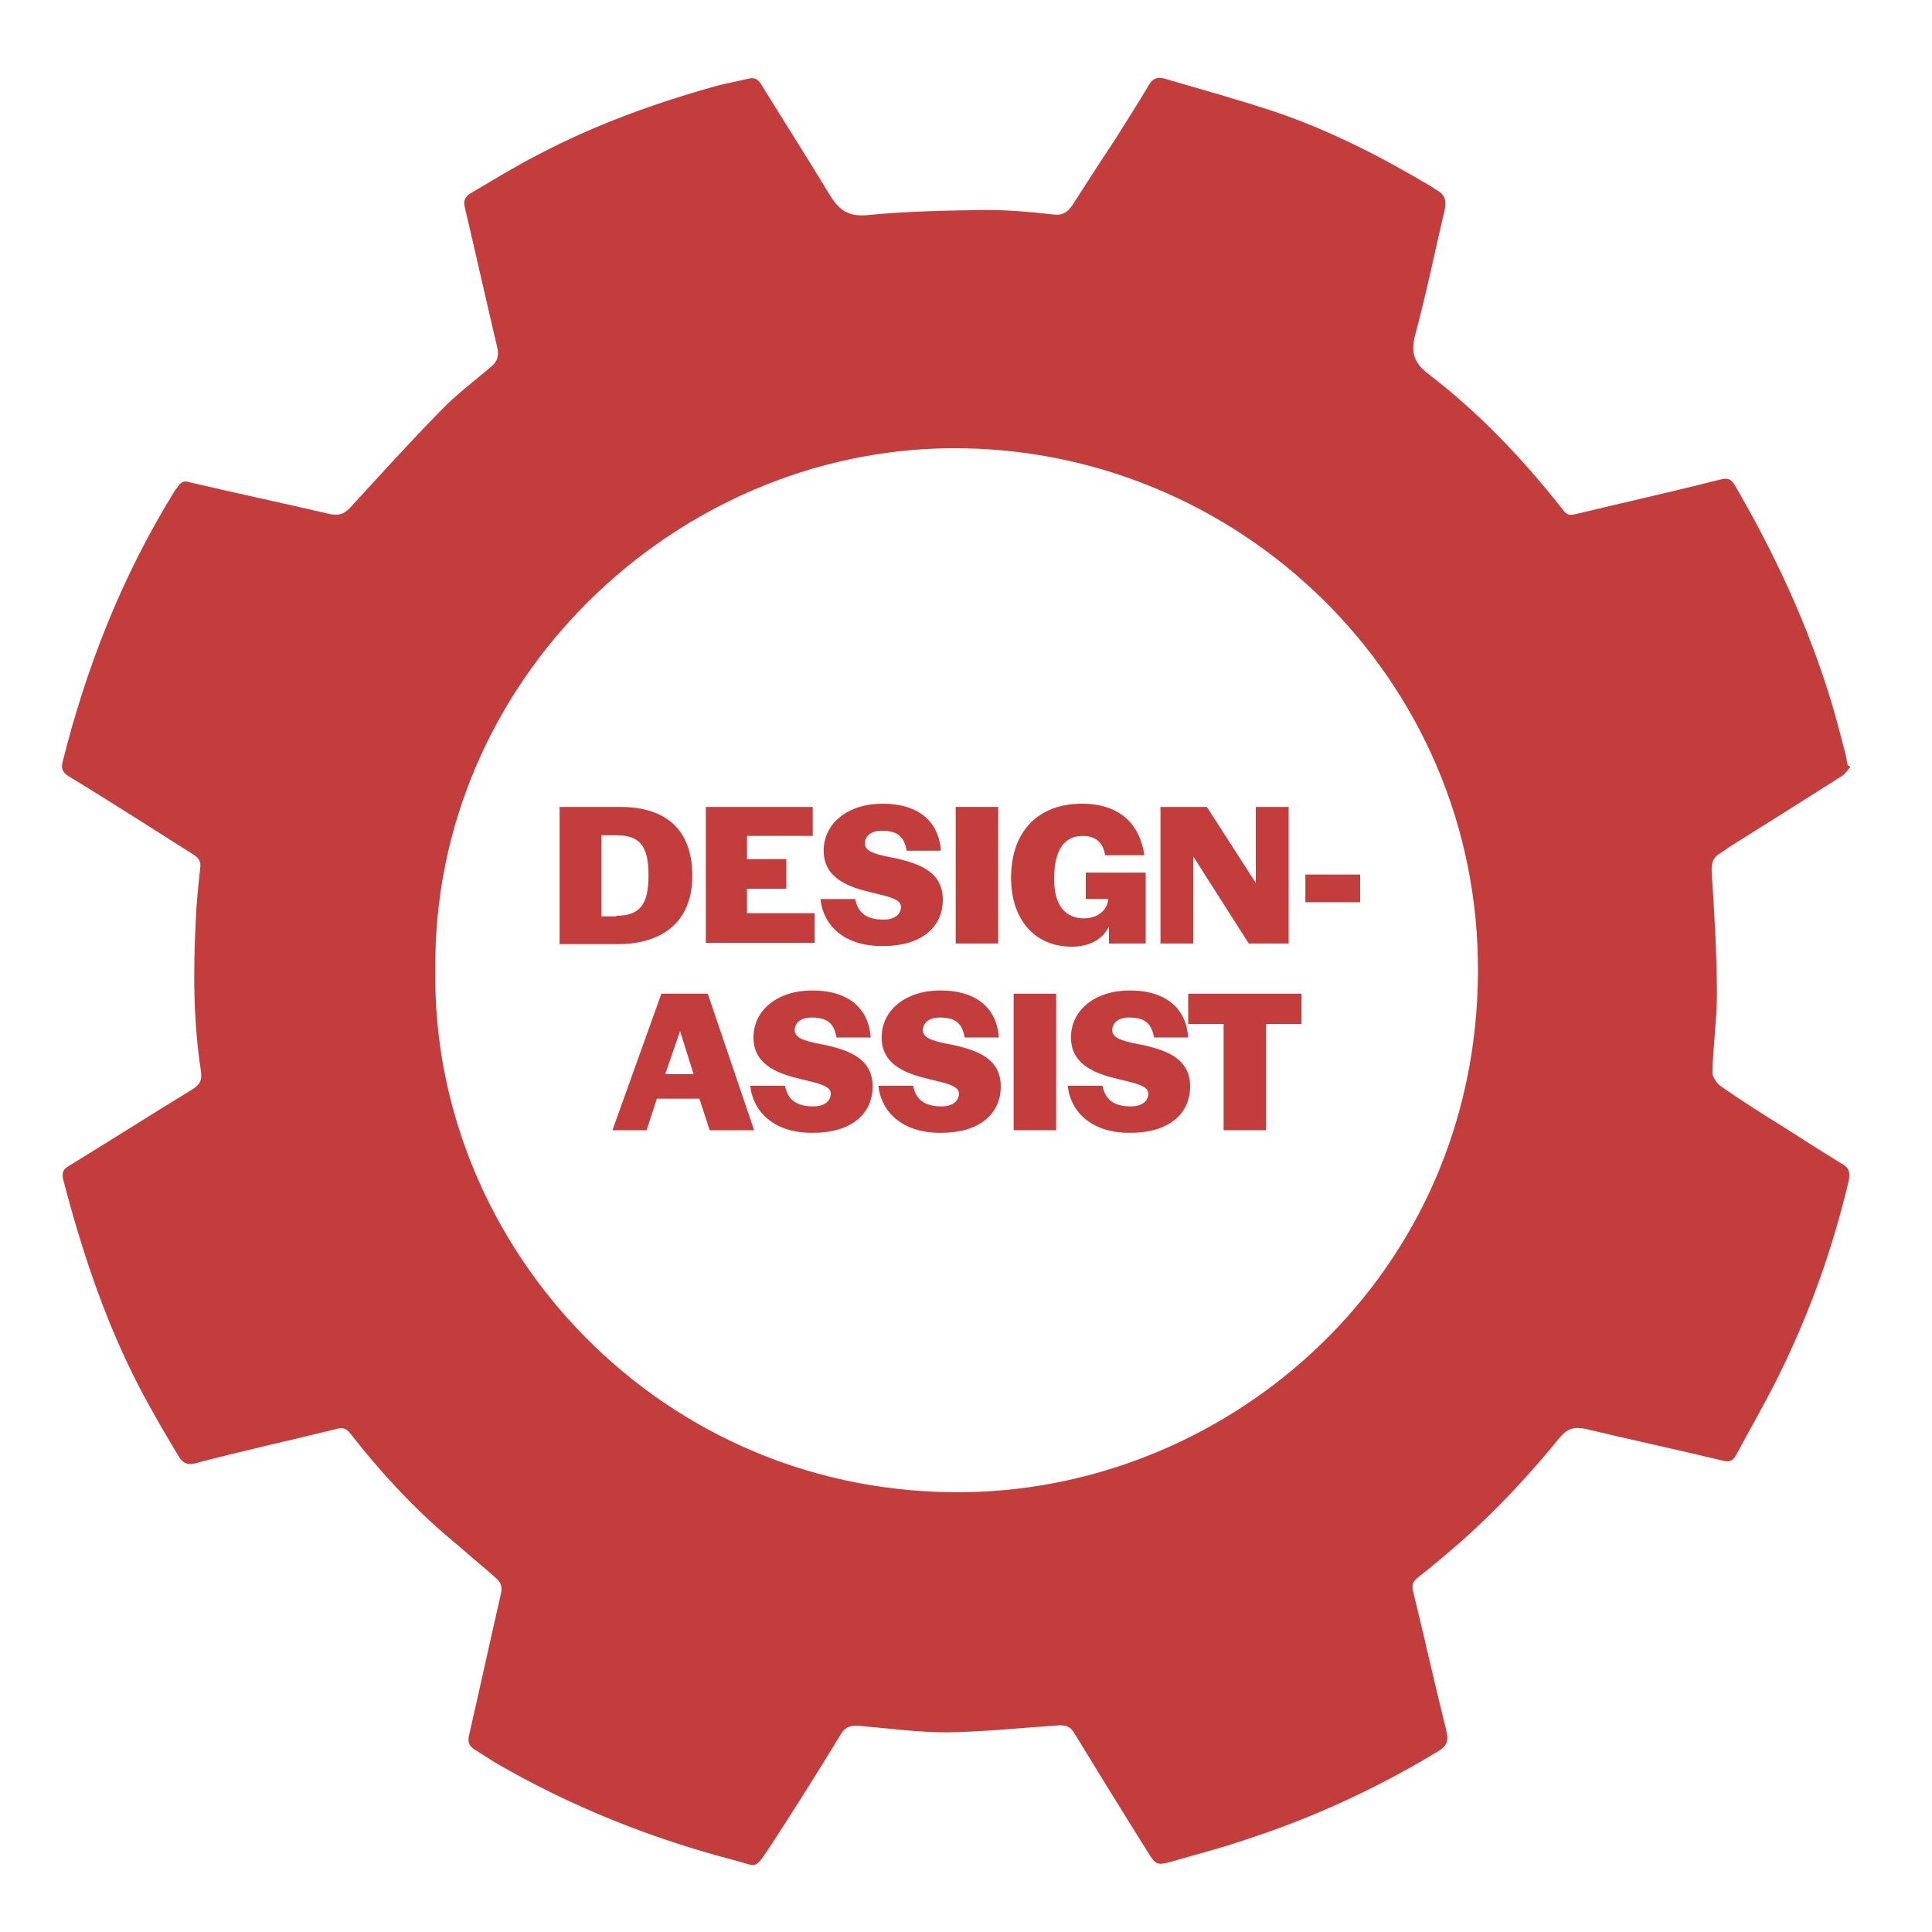
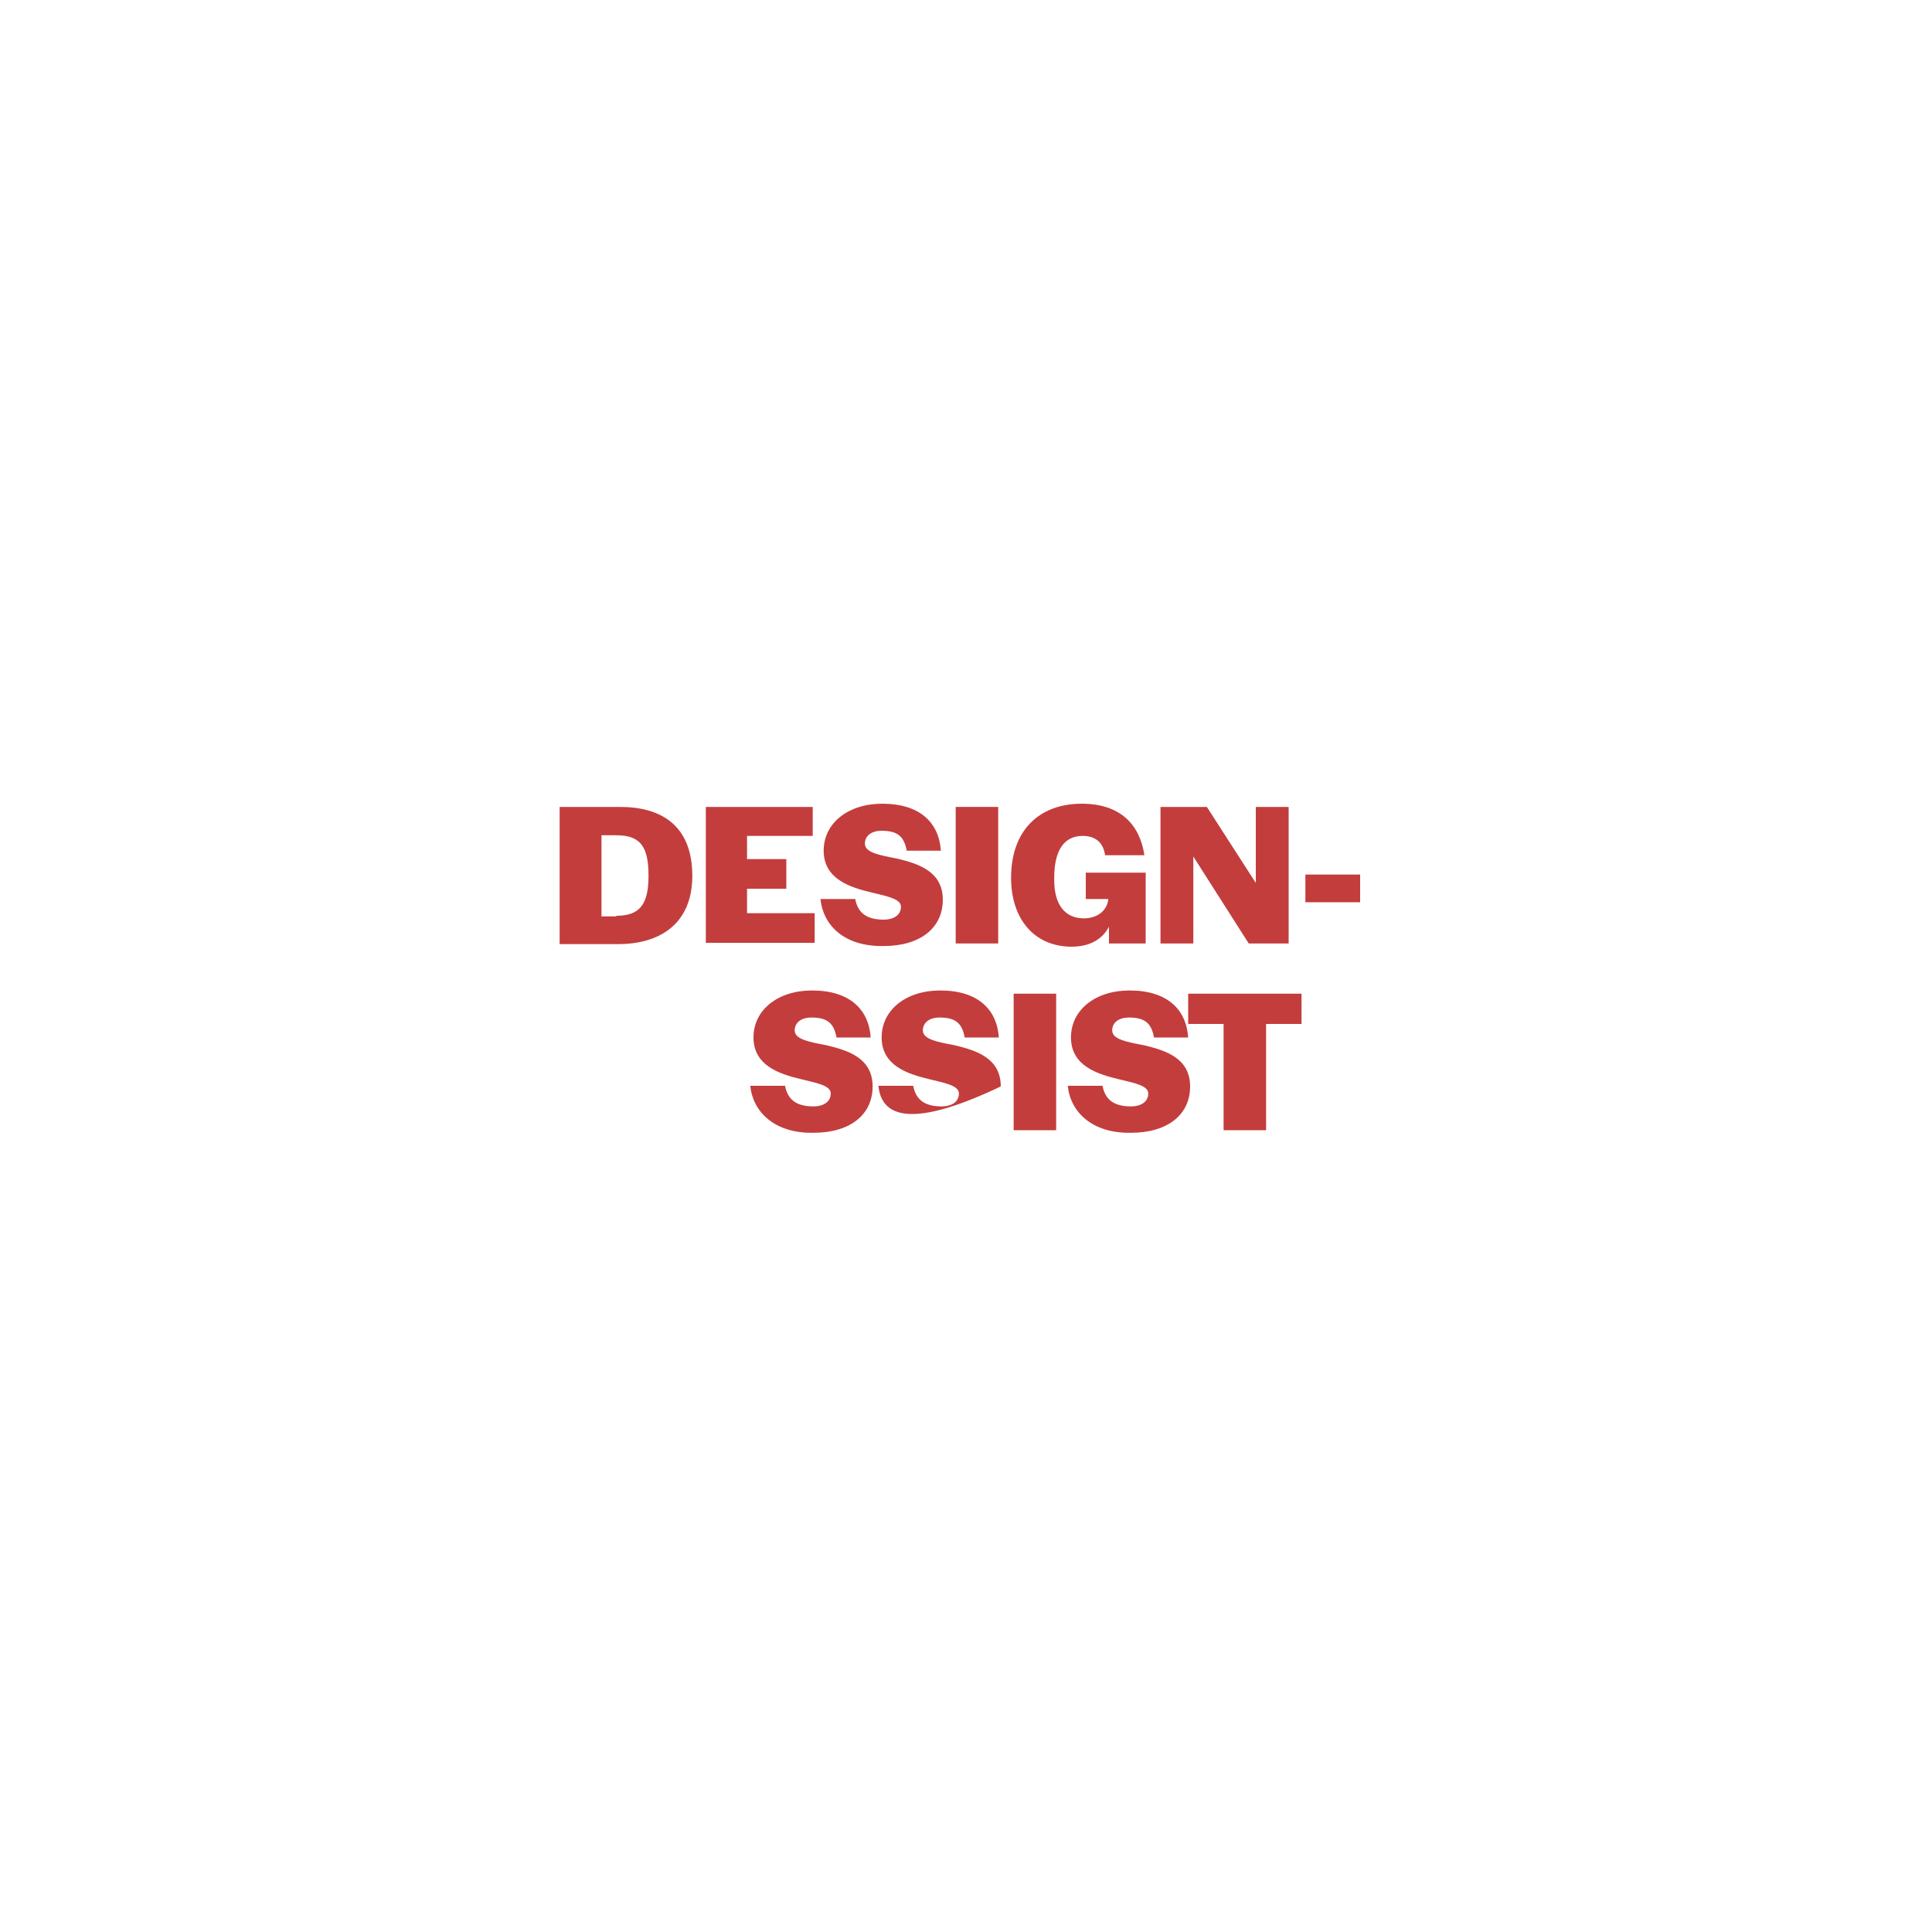
<svg xmlns="http://www.w3.org/2000/svg" version="1.1" id="Layer_1" x="0px" y="0px" viewBox="0 0 300 300" style="enable-background:new 0 0 300 300;" xml:space="preserve">
  <style type="text/css">
	.st0{fill:#C33D3D;}
</style>
  <g id="x91hXn_00000162321571213509231460000009153673439641591993_">
    <g>
-       <path class="st0" d="M287.3,119.1c-0.4,0.5-0.8,1.1-1.3,1.4c-5.8,3.7-11.7,7.4-17.6,11.1c-0.4,0.3-0.8,0.6-1.3,0.9    c-1.2,0.7-1.4,1.7-1.3,3.1c0.4,6.2,0.8,12.5,0.8,18.7c0,4.1-0.6,8.1-0.7,12.2c0,0.7,0.6,1.6,1.2,2.1c3.3,2.3,6.6,4.4,10,6.5    c3,1.9,5.9,3.8,8.9,5.6c1.1,0.6,1.3,1.3,1.1,2.5c-2.5,10.7-6.2,21-11.1,30.8c-2,4-4.3,8-6.4,11.9c-0.5,0.9-1,1.2-2.1,0.9    c-7.1-1.7-14.1-3.2-21.2-4.9c-1.7-0.4-2.9-0.1-4,1.2c-4.8,5.9-10,11.5-15.8,16.6c-2.1,1.8-4.2,3.6-6.4,5.3c-0.7,0.6-0.9,1.1-0.7,2    c1.8,7.3,3.4,14.6,5.2,21.8c0.4,1.6,0,2.4-1.4,3.2c-9.4,5.7-19.4,10.3-29.9,13.7c-3.8,1.3-7.7,2.3-11.5,3.4    c-2.1,0.6-2.4,0.4-3.5-1.4c-3.9-6.2-7.7-12.4-11.5-18.6c-0.6-1-1.2-1.2-2.3-1.2c-5.8,0.4-11.6,1-17.4,1.1c-4.5,0-9-0.6-13.5-1    c-1.4-0.1-2.3,0-3.1,1.4c-3.6,5.9-7.3,11.8-11.1,17.6c-2.3,3.4-1.8,2.8-5.2,1.9c-13.1-3.4-25.6-8.4-37.3-15.2    c-1.1-0.7-2.2-1.4-3.3-2.1c-0.7-0.5-1-1-0.8-2c1.7-7.4,3.3-14.8,5-22.2c0.2-1,0-1.6-0.6-2.2c-1.9-1.7-3.9-3.3-5.8-5    C65,235,59.4,229,54.4,222.6c-0.6-0.8-1.2-1-2.2-0.7c-7.3,1.8-14.6,3.4-21.8,5.3c-1.5,0.4-2.2-0.2-2.8-1.3    c-1.7-2.8-3.3-5.6-4.9-8.5c-5.9-10.8-9.8-22.4-12.9-34.3c-0.2-1,0-1.5,0.8-2c6.4-3.9,12.8-8,19.2-11.9c1.3-0.8,1.6-1.5,1.4-2.9    c-1.2-7.8-1.2-15.6-0.8-23.4c0.1-2.7,0.4-5.4,0.7-8.2c0.1-0.9-0.2-1.4-0.9-1.9c-6.5-4.1-13-8.3-19.6-12.3    c-0.9-0.6-1.1-1.1-0.9-2.1c3.7-14.8,9.2-28.8,17.2-41.8c0.2-0.4,0.5-0.7,0.7-1c0.5-0.8,1-1,1.9-0.7c7.2,1.7,14.4,3.2,21.6,4.9    c1.4,0.3,2.3,0.1,3.3-1c4.6-5,9.2-10.1,14-15c2.4-2.5,5.2-4.6,7.8-6.8c1.1-0.9,1.3-1.8,1-3.1c-1.7-7.2-3.3-14.4-5-21.6    c-0.3-1.1,0-1.8,0.9-2.3c3.4-2,6.8-4.1,10.3-5.9c8.9-4.7,18.3-8.1,28-10.8c1.6-0.4,3.2-0.7,4.9-1.1c0.9-0.2,1.4,0.1,1.9,0.9    c3.5,5.7,7.1,11.3,10.6,17.1c1.4,2.3,2.8,3.5,5.9,3.2c6.1-0.6,12.2-0.7,18.3-0.8c3.5,0,7,0.3,10.5,0.7c1.5,0.2,2.2-0.3,3-1.4    c2.1-3.3,4.3-6.7,6.5-10c1.8-2.9,3.7-5.8,5.4-8.7c0.6-1,1.3-1.3,2.4-1c5.8,1.7,11.6,3.3,17.3,5.2c8.5,2.9,16.5,7,24.2,11.6    c0.2,0.1,0.4,0.3,0.6,0.4c1.4,0.7,1.8,1.7,1.4,3.3c-1.5,6.4-2.8,12.8-4.5,19.1c-0.7,2.6-0.5,4.3,1.9,6.2    c8,6.1,14.9,13.4,21.1,21.3c0.6,0.8,1.2,0.7,2,0.5c7.5-1.8,15.1-3.5,22.6-5.4c1-0.2,1.4,0.1,1.9,0.8c6.3,10.8,11.5,22,15.1,33.9    c0.8,2.7,1.5,5.4,2.2,8.1c0.1,0.5,0.2,1.1,0.3,1.6C287.1,118.9,287.2,119,287.3,119.1z M67.6,150.7c-0.6,43.1,35.3,81.9,82.7,81    c41-0.8,78.9-33.7,79.2-80.6c0.3-46-37.5-81.8-81.8-81.5C104.7,69.9,67.1,105.8,67.6,150.7z" />
-     </g>
+       </g>
  </g>
  <g>
    <path class="st0" d="M86.9,125.3h9.4c6.4,0,11.2,2.9,11.2,10.7c0,7.5-5.1,10.6-11.5,10.6h-9.1V125.3z M95.7,142.2   c3.6,0,5-1.7,5-6.2v-0.1c0-4.6-1.4-6.2-5-6.2h-2.3v12.6H95.7z" />
    <path class="st0" d="M109.6,125.3h16.6v4.5H116v3.6h6.1v4.6H116v3.8h10.5v4.6h-16.9V125.3z" />
    <path class="st0" d="M127.4,139.6h5.4c0.4,2.1,1.7,3.2,4.4,3.2c1.7,0,2.7-0.8,2.7-2c0-1.2-2-1.6-4.5-2.2c-3.4-0.8-7.5-2.1-7.5-6.5   c0-4.3,3.8-7.3,9.1-7.3c5.8,0,8.8,2.9,9.1,7.3h-5.3c-0.4-2.1-1.3-3.1-3.9-3.1c-1.6,0-2.6,0.8-2.6,2c0,1.4,2.3,1.8,4.9,2.3   c3.4,0.8,7.2,2,7.2,6.4c0,4.4-3.5,7.2-9.2,7.2C131,147,127.8,143.6,127.4,139.6z" />
    <path class="st0" d="M148.4,125.3h6.6v21.2h-6.6V125.3z" />
    <path class="st0" d="M157,136.3c0-7.2,4.2-11.5,11-11.5c5.9,0,9,3.2,9.7,8h-6.1c-0.3-2-1.5-3-3.5-3c-2.9,0-4.4,2.3-4.4,6.5v0.4   c0,3.8,1.7,5.9,4.6,5.9c2,0,3.6-1.1,3.8-3h-3.5v-4.1h9.3v11h-5.7v-2.6c-1,1.9-2.9,3.1-5.8,3.1C160.6,147,157,142.7,157,136.3z" />
    <path class="st0" d="M180.2,125.3h7.2l7.6,11.8v-11.8h5.1v21.2h-6.2l-8.6-13.5v13.5h-5.1V125.3z" />
    <path class="st0" d="M202.7,135.8h8.5v4.3h-8.5V135.8z" />
-     <path class="st0" d="M102.7,154.3h7.2l7.2,21.2h-6.9l-1.6-4.9h-6.6l-1.6,4.9h-5.3L102.7,154.3z M107.7,166.8l-2.1-6.7l-2.3,6.7   H107.7z" />
    <path class="st0" d="M116.5,168.6h5.4c0.4,2.1,1.7,3.2,4.4,3.2c1.7,0,2.7-0.8,2.7-2c0-1.2-2-1.6-4.5-2.2c-3.4-0.8-7.5-2.1-7.5-6.5   c0-4.3,3.8-7.3,9.1-7.3c5.8,0,8.8,2.9,9.1,7.3h-5.3c-0.4-2.1-1.3-3.1-3.9-3.1c-1.6,0-2.6,0.8-2.6,2c0,1.4,2.3,1.8,4.9,2.3   c3.4,0.8,7.2,2,7.2,6.4c0,4.4-3.5,7.2-9.2,7.2C120.2,176,116.9,172.6,116.5,168.6z" />
-     <path class="st0" d="M136.4,168.6h5.4c0.4,2.1,1.7,3.2,4.4,3.2c1.7,0,2.7-0.8,2.7-2c0-1.2-2-1.6-4.5-2.2c-3.4-0.8-7.5-2.1-7.5-6.5   c0-4.3,3.8-7.3,9.1-7.3c5.8,0,8.8,2.9,9.1,7.3h-5.3c-0.4-2.1-1.3-3.1-3.9-3.1c-1.6,0-2.6,0.8-2.6,2c0,1.4,2.3,1.8,4.9,2.3   c3.4,0.8,7.2,2,7.2,6.4c0,4.4-3.5,7.2-9.2,7.2C140.1,176,136.8,172.6,136.4,168.6z" />
+     <path class="st0" d="M136.4,168.6h5.4c0.4,2.1,1.7,3.2,4.4,3.2c1.7,0,2.7-0.8,2.7-2c0-1.2-2-1.6-4.5-2.2c-3.4-0.8-7.5-2.1-7.5-6.5   c0-4.3,3.8-7.3,9.1-7.3c5.8,0,8.8,2.9,9.1,7.3h-5.3c-0.4-2.1-1.3-3.1-3.9-3.1c-1.6,0-2.6,0.8-2.6,2c0,1.4,2.3,1.8,4.9,2.3   c3.4,0.8,7.2,2,7.2,6.4C140.1,176,136.8,172.6,136.4,168.6z" />
    <path class="st0" d="M157.4,154.3h6.6v21.2h-6.6V154.3z" />
    <path class="st0" d="M165.8,168.6h5.4c0.4,2.1,1.7,3.2,4.4,3.2c1.7,0,2.7-0.8,2.7-2c0-1.2-2-1.6-4.5-2.2c-3.4-0.8-7.5-2.1-7.5-6.5   c0-4.3,3.8-7.3,9.1-7.3c5.8,0,8.8,2.9,9.1,7.3h-5.3c-0.4-2.1-1.3-3.1-3.9-3.1c-1.6,0-2.6,0.8-2.6,2c0,1.4,2.3,1.8,4.9,2.3   c3.4,0.8,7.2,2,7.2,6.4c0,4.4-3.5,7.2-9.2,7.2C169.5,176,166.2,172.6,165.8,168.6z" />
    <path class="st0" d="M190,159h-5.5v-4.7h17.6v4.7h-5.5v16.5H190V159z" />
  </g>
</svg>